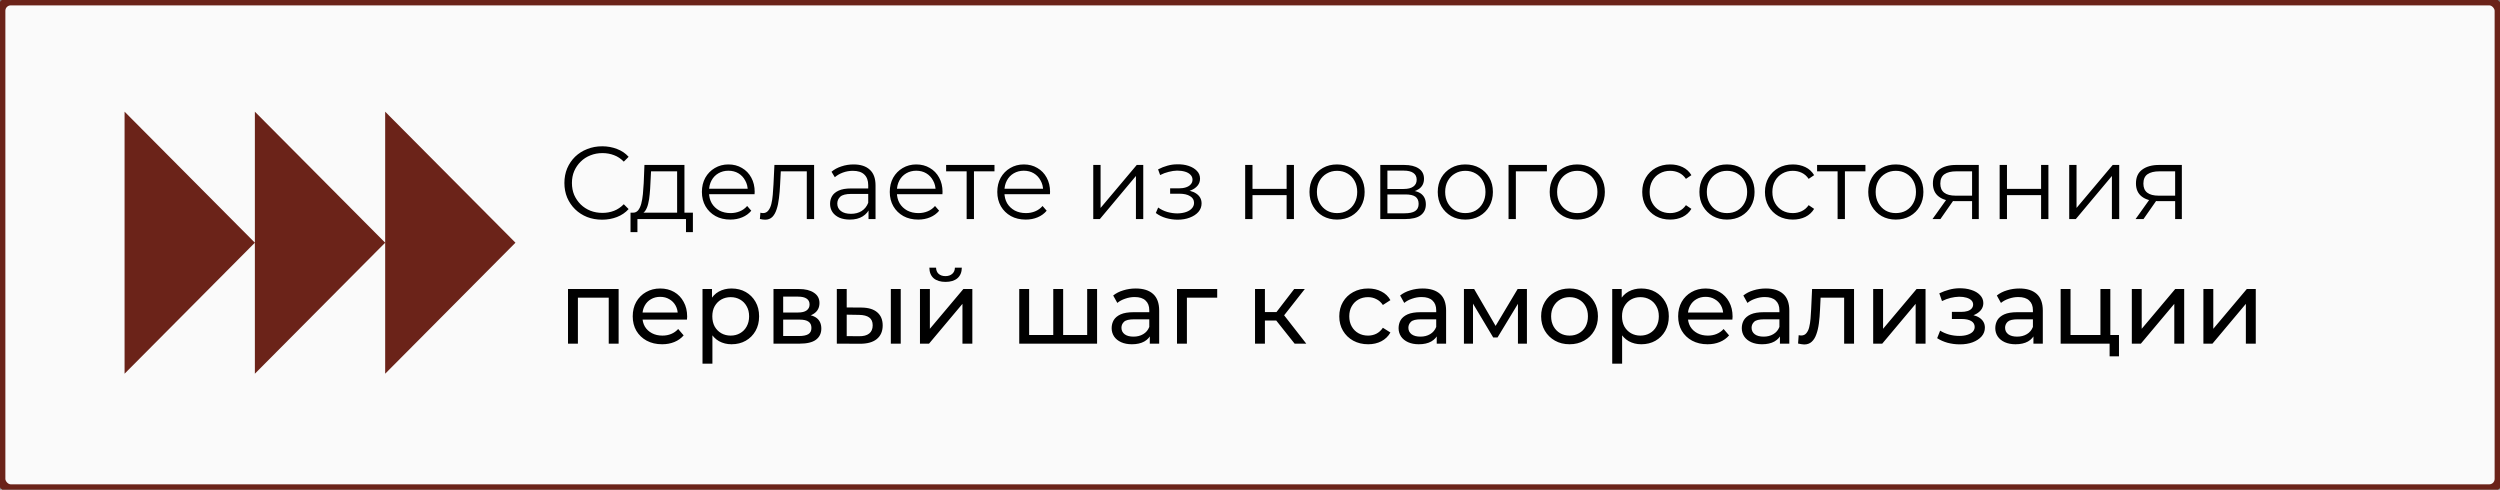
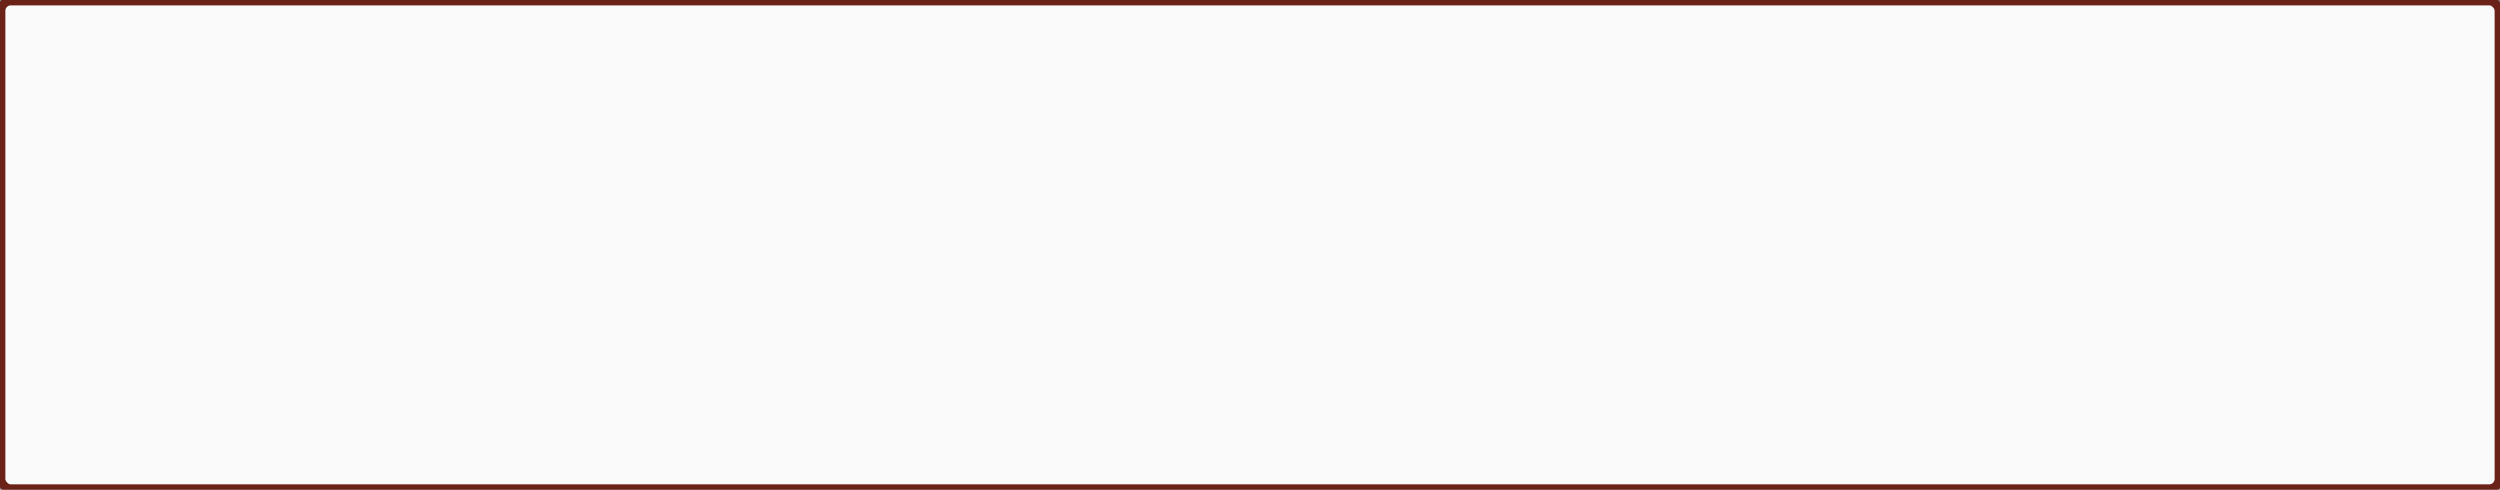
<svg xmlns="http://www.w3.org/2000/svg" viewBox="0 0 582 114" fill="none">
  <rect x="0" y="0" width="582" height="114" fill="#808080" stroke="none" />
  <rect x="0.25" y="0.25" width="581.5" height="113.5" rx="2.25" fill="#FAFAFA" stroke="#6B2319" stroke-width="2" />
-   <path fill-rule="evenodd" clip-rule="evenodd" d="M59.333 56.5L29 26V87L59.333 56.5ZM89.667 56.5L59.333 26V56.5V87L89.667 56.5ZM120 56.5L89.667 26V56.5V87L120 56.5Z" fill="#6B2319" />
-   <path d="M140.176 51.144C138.912 51.144 137.744 50.936 136.672 50.52C135.6 50.088 134.672 49.488 133.888 48.72C133.104 47.952 132.488 47.048 132.04 46.008C131.608 44.968 131.392 43.832 131.392 42.6C131.392 41.368 131.608 40.232 132.04 39.192C132.488 38.152 133.104 37.248 133.888 36.48C134.688 35.712 135.624 35.12 136.696 34.704C137.768 34.272 138.936 34.056 140.2 34.056C141.416 34.056 142.56 34.264 143.632 34.68C144.704 35.08 145.608 35.688 146.344 36.504L145.216 37.632C144.528 36.928 143.768 36.424 142.936 36.12C142.104 35.8 141.208 35.64 140.248 35.64C139.24 35.64 138.304 35.816 137.44 36.168C136.576 36.504 135.824 36.992 135.184 37.632C134.544 38.256 134.04 38.992 133.672 39.84C133.32 40.672 133.144 41.592 133.144 42.6C133.144 43.608 133.32 44.536 133.672 45.384C134.04 46.216 134.544 46.952 135.184 47.592C135.824 48.216 136.576 48.704 137.44 49.056C138.304 49.392 139.24 49.56 140.248 49.56C141.208 49.56 142.104 49.4 142.936 49.08C143.768 48.76 144.528 48.248 145.216 47.544L146.344 48.672C145.608 49.488 144.704 50.104 143.632 50.52C142.56 50.936 141.408 51.144 140.176 51.144ZM157.634 50.184V39.888H151.562L151.418 42.696C151.386 43.544 151.33 44.376 151.25 45.192C151.186 46.008 151.066 46.76 150.89 47.448C150.73 48.12 150.498 48.672 150.194 49.104C149.89 49.52 149.498 49.76 149.018 49.824L147.314 49.512C147.81 49.528 148.218 49.352 148.538 48.984C148.858 48.6 149.106 48.08 149.282 47.424C149.458 46.768 149.586 46.024 149.666 45.192C149.746 44.344 149.81 43.48 149.858 42.6L150.026 38.4H159.338V50.184H157.634ZM146.786 54.048V49.512H161.306V54.048H159.698V51H148.394V54.048H146.786ZM170.027 51.12C168.715 51.12 167.563 50.848 166.571 50.304C165.579 49.744 164.803 48.984 164.243 48.024C163.683 47.048 163.403 45.936 163.403 44.688C163.403 43.44 163.667 42.336 164.195 41.376C164.739 40.416 165.475 39.664 166.403 39.12C167.347 38.56 168.403 38.28 169.571 38.28C170.755 38.28 171.803 38.552 172.715 39.096C173.643 39.624 174.371 40.376 174.899 41.352C175.427 42.312 175.691 43.424 175.691 44.688C175.691 44.768 175.683 44.856 175.667 44.952C175.667 45.032 175.667 45.12 175.667 45.216H164.699V43.944H174.755L174.083 44.448C174.083 43.536 173.883 42.728 173.483 42.024C173.099 41.304 172.571 40.744 171.899 40.344C171.227 39.944 170.451 39.744 169.571 39.744C168.707 39.744 167.931 39.944 167.243 40.344C166.555 40.744 166.019 41.304 165.635 42.024C165.251 42.744 165.059 43.568 165.059 44.496V44.76C165.059 45.72 165.267 46.568 165.683 47.304C166.115 48.024 166.707 48.592 167.459 49.008C168.227 49.408 169.099 49.608 170.075 49.608C170.843 49.608 171.555 49.472 172.211 49.2C172.883 48.928 173.459 48.512 173.939 47.952L174.899 49.056C174.339 49.728 173.635 50.24 172.787 50.592C171.955 50.944 171.035 51.12 170.027 51.12ZM176.901 50.976L177.021 49.512C177.133 49.528 177.237 49.552 177.333 49.584C177.445 49.6 177.541 49.608 177.621 49.608C178.133 49.608 178.541 49.416 178.845 49.032C179.165 48.648 179.405 48.136 179.565 47.496C179.725 46.856 179.837 46.136 179.901 45.336C179.965 44.52 180.021 43.704 180.069 42.888L180.285 38.4H189.525V51H187.821V39.384L188.253 39.888H181.389L181.797 39.36L181.605 43.008C181.557 44.096 181.469 45.136 181.341 46.128C181.229 47.12 181.045 47.992 180.789 48.744C180.549 49.496 180.213 50.088 179.781 50.52C179.349 50.936 178.797 51.144 178.125 51.144C177.933 51.144 177.733 51.128 177.525 51.096C177.333 51.064 177.125 51.024 176.901 50.976ZM202.193 51V48.216L202.121 47.76V43.104C202.121 42.032 201.817 41.208 201.209 40.632C200.617 40.056 199.729 39.768 198.545 39.768C197.729 39.768 196.953 39.904 196.217 40.176C195.481 40.448 194.857 40.808 194.345 41.256L193.577 39.984C194.217 39.44 194.985 39.024 195.881 38.736C196.777 38.432 197.721 38.28 198.713 38.28C200.345 38.28 201.601 38.688 202.481 39.504C203.377 40.304 203.825 41.528 203.825 43.176V51H202.193ZM197.849 51.12C196.905 51.12 196.081 50.968 195.377 50.664C194.689 50.344 194.161 49.912 193.793 49.368C193.425 48.808 193.241 48.168 193.241 47.448C193.241 46.792 193.393 46.2 193.697 45.672C194.017 45.128 194.529 44.696 195.233 44.376C195.953 44.04 196.913 43.872 198.113 43.872H202.457V45.144H198.161C196.945 45.144 196.097 45.36 195.617 45.792C195.153 46.224 194.921 46.76 194.921 47.4C194.921 48.12 195.201 48.696 195.761 49.128C196.321 49.56 197.105 49.776 198.113 49.776C199.073 49.776 199.897 49.56 200.585 49.128C201.289 48.68 201.801 48.04 202.121 47.208L202.505 48.384C202.185 49.216 201.625 49.88 200.825 50.376C200.041 50.872 199.049 51.12 197.849 51.12ZM213.762 51.12C212.45 51.12 211.298 50.848 210.305 50.304C209.314 49.744 208.537 48.984 207.977 48.024C207.417 47.048 207.137 45.936 207.137 44.688C207.137 43.44 207.401 42.336 207.929 41.376C208.474 40.416 209.209 39.664 210.137 39.12C211.082 38.56 212.137 38.28 213.305 38.28C214.489 38.28 215.537 38.552 216.45 39.096C217.377 39.624 218.106 40.376 218.633 41.352C219.161 42.312 219.425 43.424 219.425 44.688C219.425 44.768 219.417 44.856 219.401 44.952C219.401 45.032 219.401 45.12 219.401 45.216H208.434V43.944H218.489L217.817 44.448C217.817 43.536 217.618 42.728 217.218 42.024C216.833 41.304 216.305 40.744 215.633 40.344C214.962 39.944 214.185 39.744 213.305 39.744C212.441 39.744 211.666 39.944 210.977 40.344C210.29 40.744 209.754 41.304 209.369 42.024C208.986 42.744 208.793 43.568 208.793 44.496V44.76C208.793 45.72 209.001 46.568 209.417 47.304C209.85 48.024 210.441 48.592 211.194 49.008C211.962 49.408 212.833 49.608 213.81 49.608C214.577 49.608 215.29 49.472 215.946 49.2C216.618 48.928 217.194 48.512 217.673 47.952L218.633 49.056C218.073 49.728 217.369 50.24 216.522 50.592C215.69 50.944 214.769 51.12 213.762 51.12ZM225.035 51V39.432L225.467 39.888H220.259V38.4H231.515V39.888H226.307L226.739 39.432V51H225.035ZM238.793 51.12C237.481 51.12 236.329 50.848 235.337 50.304C234.345 49.744 233.569 48.984 233.009 48.024C232.449 47.048 232.169 45.936 232.169 44.688C232.169 43.44 232.433 42.336 232.961 41.376C233.505 40.416 234.241 39.664 235.169 39.12C236.113 38.56 237.169 38.28 238.337 38.28C239.521 38.28 240.569 38.552 241.481 39.096C242.409 39.624 243.137 40.376 243.665 41.352C244.193 42.312 244.457 43.424 244.457 44.688C244.457 44.768 244.449 44.856 244.433 44.952C244.433 45.032 244.433 45.12 244.433 45.216H233.465V43.944H243.521L242.849 44.448C242.849 43.536 242.649 42.728 242.249 42.024C241.865 41.304 241.337 40.744 240.665 40.344C239.993 39.944 239.217 39.744 238.337 39.744C237.473 39.744 236.697 39.944 236.009 40.344C235.321 40.744 234.785 41.304 234.401 42.024C234.017 42.744 233.825 43.568 233.825 44.496V44.76C233.825 45.72 234.033 46.568 234.449 47.304C234.881 48.024 235.473 48.592 236.225 49.008C236.993 49.408 237.865 49.608 238.841 49.608C239.609 49.608 240.321 49.472 240.977 49.2C241.649 48.928 242.225 48.512 242.705 47.952L243.665 49.056C243.105 49.728 242.401 50.24 241.553 50.592C240.721 50.944 239.801 51.12 238.793 51.12ZM254.51 51V38.4H256.215V48.408L264.637 38.4H266.15V51H264.445V40.968L256.045 51H254.51ZM274.16 51.144C273.248 51.144 272.342 51.016 271.447 50.76C270.553 50.504 269.76 50.112 269.072 49.584L269.623 48.312C270.233 48.76 270.935 49.104 271.735 49.344C272.535 49.568 273.327 49.68 274.113 49.68C274.895 49.664 275.575 49.552 276.152 49.344C276.728 49.136 277.175 48.848 277.495 48.48C277.815 48.112 277.975 47.696 277.975 47.232C277.975 46.56 277.673 46.04 277.062 45.672C276.455 45.288 275.623 45.096 274.567 45.096H272.408V43.848H274.447C275.072 43.848 275.623 43.768 276.103 43.608C276.582 43.448 276.952 43.216 277.207 42.912C277.48 42.608 277.615 42.248 277.615 41.832C277.615 41.384 277.455 41 277.135 40.68C276.832 40.36 276.408 40.12 275.863 39.96C275.32 39.8 274.702 39.72 274.015 39.72C273.392 39.736 272.743 39.832 272.072 40.008C271.4 40.168 270.735 40.416 270.08 40.752L269.6 39.432C270.335 39.048 271.062 38.76 271.783 38.568C272.52 38.36 273.255 38.256 273.993 38.256C275 38.224 275.902 38.344 276.702 38.616C277.52 38.888 278.168 39.28 278.647 39.792C279.127 40.288 279.368 40.888 279.368 41.592C279.368 42.216 279.175 42.76 278.793 43.224C278.408 43.688 277.895 44.048 277.255 44.304C276.615 44.56 275.887 44.688 275.072 44.688L275.142 44.232C276.582 44.232 277.702 44.512 278.502 45.072C279.32 45.632 279.728 46.392 279.728 47.352C279.728 48.104 279.48 48.768 278.983 49.344C278.488 49.904 277.815 50.344 276.967 50.664C276.135 50.984 275.2 51.144 274.16 51.144ZM289.877 51V38.4H291.58V43.968H299.525V38.4H301.23V51H299.525V45.432H291.58V51H289.877ZM311.257 51.12C310.04 51.12 308.945 50.848 307.967 50.304C307.007 49.744 306.248 48.984 305.688 48.024C305.127 47.048 304.848 45.936 304.848 44.688C304.848 43.424 305.127 42.312 305.688 41.352C306.248 40.392 307.007 39.64 307.967 39.096C308.928 38.552 310.025 38.28 311.257 38.28C312.505 38.28 313.608 38.552 314.567 39.096C315.545 39.64 316.305 40.392 316.848 41.352C317.408 42.312 317.688 43.424 317.688 44.688C317.688 45.936 317.408 47.048 316.848 48.024C316.305 48.984 315.545 49.744 314.567 50.304C313.592 50.848 312.488 51.12 311.257 51.12ZM311.257 49.608C312.168 49.608 312.978 49.408 313.68 49.008C314.385 48.592 314.938 48.016 315.337 47.28C315.752 46.528 315.96 45.664 315.96 44.688C315.96 43.696 315.752 42.832 315.337 42.096C314.938 41.36 314.385 40.792 313.68 40.392C312.978 39.976 312.178 39.768 311.28 39.768C310.385 39.768 309.585 39.976 308.88 40.392C308.178 40.792 307.618 41.36 307.2 42.096C306.785 42.832 306.577 43.696 306.577 44.688C306.577 45.664 306.785 46.528 307.2 47.28C307.618 48.016 308.178 48.592 308.88 49.008C309.585 49.408 310.377 49.608 311.257 49.608ZM321.33 51V38.4H326.897C328.322 38.4 329.442 38.672 330.257 39.216C331.09 39.76 331.507 40.56 331.507 41.616C331.507 42.64 331.115 43.432 330.33 43.992C329.548 44.536 328.515 44.808 327.235 44.808L327.57 44.304C329.075 44.304 330.178 44.584 330.882 45.144C331.587 45.704 331.938 46.512 331.938 47.568C331.938 48.656 331.538 49.504 330.738 50.112C329.955 50.704 328.73 51 327.067 51H321.33ZM322.988 49.656H326.995C328.067 49.656 328.875 49.488 329.418 49.152C329.978 48.8 330.257 48.24 330.257 47.472C330.257 46.704 330.01 46.144 329.515 45.792C329.017 45.44 328.235 45.264 327.163 45.264H322.988V49.656ZM322.988 43.992H326.777C327.755 43.992 328.498 43.808 329.01 43.44C329.538 43.072 329.803 42.536 329.803 41.832C329.803 41.128 329.538 40.6 329.01 40.248C328.498 39.896 327.755 39.72 326.777 39.72H322.988V43.992ZM341.115 51.12C339.9 51.12 338.805 50.848 337.827 50.304C336.868 49.744 336.108 48.984 335.548 48.024C334.988 47.048 334.707 45.936 334.707 44.688C334.707 43.424 334.988 42.312 335.548 41.352C336.108 40.392 336.868 39.64 337.827 39.096C338.788 38.552 339.885 38.28 341.115 38.28C342.365 38.28 343.467 38.552 344.428 39.096C345.405 39.64 346.165 40.392 346.707 41.352C347.267 42.312 347.548 43.424 347.548 44.688C347.548 45.936 347.267 47.048 346.707 48.024C346.165 48.984 345.405 49.744 344.428 50.304C343.452 50.848 342.348 51.12 341.115 51.12ZM341.115 49.608C342.027 49.608 342.835 49.408 343.54 49.008C344.245 48.592 344.795 48.016 345.195 47.28C345.613 46.528 345.82 45.664 345.82 44.688C345.82 43.696 345.613 42.832 345.195 42.096C344.795 41.36 344.245 40.792 343.54 40.392C342.835 39.976 342.035 39.768 341.14 39.768C340.245 39.768 339.445 39.976 338.74 40.392C338.035 40.792 337.475 41.36 337.06 42.096C336.645 42.832 336.435 43.696 336.435 44.688C336.435 45.664 336.645 46.528 337.06 47.28C337.475 48.016 338.035 48.592 338.74 49.008C339.445 49.408 340.235 49.608 341.115 49.608ZM351.19 51V38.4H360.118V39.888H352.462L352.892 39.456V51H351.19ZM367.178 51.12C365.962 51.12 364.868 50.848 363.89 50.304C362.93 49.744 362.17 48.984 361.61 48.024C361.05 47.048 360.77 45.936 360.77 44.688C360.77 43.424 361.05 42.312 361.61 41.352C362.17 40.392 362.93 39.64 363.89 39.096C364.85 38.552 365.947 38.28 367.178 38.28C368.428 38.28 369.53 38.552 370.49 39.096C371.467 39.64 372.228 40.392 372.77 41.352C373.33 42.312 373.61 43.424 373.61 44.688C373.61 45.936 373.33 47.048 372.77 48.024C372.228 48.984 371.467 49.744 370.49 50.304C369.515 50.848 368.41 51.12 367.178 51.12ZM367.178 49.608C368.09 49.608 368.897 49.408 369.603 49.008C370.308 48.592 370.858 48.016 371.257 47.28C371.675 46.528 371.882 45.664 371.882 44.688C371.882 43.696 371.675 42.832 371.257 42.096C370.858 41.36 370.308 40.792 369.603 40.392C368.897 39.976 368.098 39.768 367.202 39.768C366.308 39.768 365.507 39.976 364.803 40.392C364.098 40.792 363.538 41.36 363.123 42.096C362.707 42.832 362.498 43.696 362.498 44.688C362.498 45.664 362.707 46.528 363.123 47.28C363.538 48.016 364.098 48.592 364.803 49.008C365.507 49.408 366.298 49.608 367.178 49.608ZM388.812 51.12C387.565 51.12 386.445 50.848 385.452 50.304C384.478 49.744 383.71 48.984 383.15 48.024C382.59 47.048 382.31 45.936 382.31 44.688C382.31 43.424 382.59 42.312 383.15 41.352C383.71 40.392 384.478 39.64 385.452 39.096C386.445 38.552 387.565 38.28 388.812 38.28C389.885 38.28 390.853 38.488 391.717 38.904C392.582 39.32 393.262 39.944 393.757 40.776L392.485 41.64C392.053 41 391.517 40.528 390.877 40.224C390.238 39.92 389.543 39.768 388.79 39.768C387.892 39.768 387.085 39.976 386.365 40.392C385.645 40.792 385.077 41.36 384.663 42.096C384.245 42.832 384.038 43.696 384.038 44.688C384.038 45.68 384.245 46.544 384.663 47.28C385.077 48.016 385.645 48.592 386.365 49.008C387.085 49.408 387.892 49.608 388.79 49.608C389.543 49.608 390.238 49.456 390.877 49.152C391.517 48.848 392.053 48.384 392.485 47.76L393.757 48.624C393.262 49.44 392.582 50.064 391.717 50.496C390.853 50.912 389.885 51.12 388.812 51.12ZM402.03 51.12C400.815 51.12 399.717 50.848 398.743 50.304C397.783 49.744 397.022 48.984 396.462 48.024C395.902 47.048 395.623 45.936 395.623 44.688C395.623 43.424 395.902 42.312 396.462 41.352C397.022 40.392 397.783 39.64 398.743 39.096C399.702 38.552 400.798 38.28 402.03 38.28C403.277 38.28 404.382 38.552 405.342 39.096C406.317 39.64 407.077 40.392 407.623 41.352C408.183 42.312 408.462 43.424 408.462 44.688C408.462 45.936 408.183 47.048 407.623 48.024C407.077 48.984 406.317 49.744 405.342 50.304C404.365 50.848 403.262 51.12 402.03 51.12ZM402.03 49.608C402.942 49.608 403.75 49.408 404.455 49.008C405.158 48.592 405.71 48.016 406.11 47.28C406.525 46.528 406.735 45.664 406.735 44.688C406.735 43.696 406.525 42.832 406.11 42.096C405.71 41.36 405.158 40.792 404.455 40.392C403.75 39.976 402.95 39.768 402.055 39.768C401.158 39.768 400.358 39.976 399.655 40.392C398.95 40.792 398.39 41.36 397.975 42.096C397.558 42.832 397.35 43.696 397.35 44.688C397.35 45.664 397.558 46.528 397.975 47.28C398.39 48.016 398.95 48.592 399.655 49.008C400.358 49.408 401.15 49.608 402.03 49.608ZM417.382 51.12C416.135 51.12 415.015 50.848 414.022 50.304C413.048 49.744 412.28 48.984 411.72 48.024C411.16 47.048 410.88 45.936 410.88 44.688C410.88 43.424 411.16 42.312 411.72 41.352C412.28 40.392 413.048 39.64 414.022 39.096C415.015 38.552 416.135 38.28 417.382 38.28C418.455 38.28 419.423 38.488 420.288 38.904C421.152 39.32 421.832 39.944 422.327 40.776L421.055 41.64C420.623 41 420.087 40.528 419.447 40.224C418.808 39.92 418.113 39.768 417.36 39.768C416.462 39.768 415.655 39.976 414.935 40.392C414.215 40.792 413.647 41.36 413.233 42.096C412.815 42.832 412.608 43.696 412.608 44.688C412.608 45.68 412.815 46.544 413.233 47.28C413.647 48.016 414.215 48.592 414.935 49.008C415.655 49.408 416.462 49.608 417.36 49.608C418.113 49.608 418.808 49.456 419.447 49.152C420.087 48.848 420.623 48.384 421.055 47.76L422.327 48.624C421.832 49.44 421.152 50.064 420.288 50.496C419.423 50.912 418.455 51.12 417.382 51.12ZM427.793 51V39.432L428.225 39.888H423.017V38.4H434.272V39.888H429.065L429.498 39.432V51H427.793ZM441.335 51.12C440.118 51.12 439.022 50.848 438.048 50.304C437.087 49.744 436.327 48.984 435.767 48.024C435.207 47.048 434.928 45.936 434.928 44.688C434.928 43.424 435.207 42.312 435.767 41.352C436.327 40.392 437.087 39.64 438.048 39.096C439.007 38.552 440.103 38.28 441.335 38.28C442.582 38.28 443.688 38.552 444.647 39.096C445.623 39.64 446.382 40.392 446.928 41.352C447.488 42.312 447.767 43.424 447.767 44.688C447.767 45.936 447.488 47.048 446.928 48.024C446.382 48.984 445.623 49.744 444.647 50.304C443.67 50.848 442.567 51.12 441.335 51.12ZM441.335 49.608C442.248 49.608 443.055 49.408 443.757 49.008C444.462 48.592 445.015 48.016 445.415 47.28C445.83 46.528 446.038 45.664 446.038 44.688C446.038 43.696 445.83 42.832 445.415 42.096C445.015 41.36 444.462 40.792 443.757 40.392C443.055 39.976 442.255 39.768 441.358 39.768C440.462 39.768 439.663 39.976 438.957 40.392C438.255 40.792 437.695 41.36 437.277 42.096C436.863 42.832 436.655 43.696 436.655 44.688C436.655 45.664 436.863 46.528 437.277 47.28C437.695 48.016 438.255 48.592 438.957 49.008C439.663 49.408 440.455 49.608 441.335 49.608ZM459.1 51V46.464L459.41 46.824H455.14C453.522 46.824 452.26 46.472 451.348 45.768C450.435 45.064 449.98 44.04 449.98 42.696C449.98 41.256 450.467 40.184 451.442 39.48C452.42 38.76 453.723 38.4 455.355 38.4H460.66V51H459.1ZM449.882 51L453.34 46.152H455.115L451.73 51H449.882ZM459.1 45.96V39.384L459.41 39.888H455.402C454.235 39.888 453.322 40.112 452.668 40.56C452.027 41.008 451.707 41.736 451.707 42.744C451.707 44.616 452.9 45.552 455.283 45.552H459.41L459.1 45.96ZM465.517 51V38.4H467.223V43.968H475.165V38.4H476.87V51H475.165V45.432H467.223V51H465.517ZM481.712 51V38.4H483.418V48.408L491.84 38.4H493.353V51H491.65V40.968L483.25 51H481.712ZM506.373 51V46.464L506.685 46.824H502.413C500.798 46.824 499.533 46.472 498.62 45.768C497.707 45.064 497.252 44.04 497.252 42.696C497.252 41.256 497.74 40.184 498.717 39.48C499.692 38.76 500.998 38.4 502.627 38.4H507.933V51H506.373ZM497.158 51L500.613 46.152H502.387L499.005 51H497.158ZM506.373 45.96V39.384L506.685 39.888H502.678C501.507 39.888 500.598 40.112 499.94 40.56C499.3 41.008 498.98 41.736 498.98 42.744C498.98 44.616 500.173 45.552 502.558 45.552H506.685L506.373 45.96ZM132.232 80V67.28H144.016V80H141.712V68.72L142.264 69.296H133.984L134.536 68.72V80H132.232ZM154.138 80.144C152.778 80.144 151.578 79.864 150.538 79.304C149.514 78.744 148.714 77.976 148.138 77C147.578 76.024 147.298 74.904 147.298 73.64C147.298 72.376 147.57 71.256 148.114 70.28C148.674 69.304 149.434 68.544 150.394 68C151.37 67.44 152.466 67.16 153.682 67.16C154.914 67.16 156.002 67.432 156.946 67.976C157.89 68.52 158.626 69.288 159.154 70.28C159.698 71.256 159.97 72.4 159.97 73.712C159.97 73.808 159.962 73.92 159.946 74.048C159.946 74.176 159.938 74.296 159.922 74.408H149.098V72.752H158.722L157.786 73.328C157.802 72.512 157.634 71.784 157.282 71.144C156.93 70.504 156.442 70.008 155.818 69.656C155.21 69.288 154.498 69.104 153.682 69.104C152.882 69.104 152.17 69.288 151.546 69.656C150.922 70.008 150.434 70.512 150.082 71.168C149.73 71.808 149.554 72.544 149.554 73.376V73.76C149.554 74.608 149.746 75.368 150.13 76.04C150.53 76.696 151.082 77.208 151.786 77.576C152.49 77.944 153.298 78.128 154.21 78.128C154.962 78.128 155.642 78 156.25 77.744C156.874 77.488 157.418 77.104 157.882 76.592L159.154 78.08C158.578 78.752 157.858 79.264 156.994 79.616C156.146 79.968 155.194 80.144 154.138 80.144ZM170.288 80.144C169.232 80.144 168.264 79.904 167.385 79.424C166.52 78.928 165.825 78.2 165.297 77.24C164.785 76.28 164.529 75.08 164.529 73.64C164.529 72.2 164.776 71 165.273 70.04C165.785 69.08 166.472 68.36 167.337 67.88C168.216 67.4 169.201 67.16 170.288 67.16C171.536 67.16 172.641 67.432 173.601 67.976C174.56 68.52 175.321 69.28 175.881 70.256C176.44 71.216 176.72 72.344 176.72 73.64C176.72 74.936 176.44 76.072 175.881 77.048C175.321 78.024 174.56 78.784 173.601 79.328C172.641 79.872 171.536 80.144 170.288 80.144ZM163.544 84.656V67.28H165.752V70.712L165.608 73.664L165.849 76.616V84.656H163.544ZM170.096 78.128C170.912 78.128 171.641 77.944 172.28 77.576C172.936 77.208 173.448 76.688 173.816 76.016C174.201 75.328 174.393 74.536 174.393 73.64C174.393 72.728 174.201 71.944 173.816 71.288C173.448 70.616 172.936 70.096 172.28 69.728C171.641 69.36 170.912 69.176 170.096 69.176C169.297 69.176 168.569 69.36 167.912 69.728C167.273 70.096 166.761 70.616 166.376 71.288C166.008 71.944 165.825 72.728 165.825 73.64C165.825 74.536 166.008 75.328 166.376 76.016C166.761 76.688 167.273 77.208 167.912 77.576C168.569 77.944 169.297 78.128 170.096 78.128ZM180.068 80V67.28H185.972C187.46 67.28 188.628 67.568 189.476 68.144C190.34 68.704 190.772 69.504 190.772 70.544C190.772 71.584 190.364 72.392 189.548 72.968C188.748 73.528 187.684 73.808 186.356 73.808L186.716 73.184C188.236 73.184 189.364 73.464 190.1 74.024C190.836 74.584 191.204 75.408 191.204 76.496C191.204 77.6 190.788 78.464 189.956 79.088C189.14 79.696 187.884 80 186.188 80H180.068ZM182.324 78.224H186.02C186.98 78.224 187.7 78.08 188.18 77.792C188.66 77.488 188.9 77.008 188.9 76.352C188.9 75.68 188.676 75.192 188.228 74.888C187.796 74.568 187.108 74.408 186.164 74.408H182.324V78.224ZM182.324 72.752H185.78C186.66 72.752 187.324 72.592 187.772 72.272C188.236 71.936 188.468 71.472 188.468 70.88C188.468 70.272 188.236 69.816 187.772 69.512C187.324 69.208 186.66 69.056 185.78 69.056H182.324V72.752ZM207.386 80V67.28H209.69V80H207.386ZM200.546 71.6C202.162 71.616 203.386 71.984 204.218 72.704C205.066 73.424 205.49 74.44 205.49 75.752C205.49 77.128 205.026 78.192 204.098 78.944C203.186 79.68 201.874 80.04 200.162 80.024L194.81 80V67.28H197.114V71.576L200.546 71.6ZM199.994 78.272C201.018 78.288 201.802 78.08 202.346 77.648C202.89 77.216 203.162 76.576 203.162 75.728C203.162 74.896 202.89 74.288 202.346 73.904C201.818 73.52 201.034 73.32 199.994 73.304L197.114 73.256V78.248L199.994 78.272ZM214.169 80V67.28H216.474V76.544L224.274 67.28H226.362V80H224.058V70.736L216.281 80H214.169ZM220.121 65.624C218.953 65.624 218.034 65.344 217.362 64.784C216.706 64.208 216.369 63.384 216.353 62.312H217.913C217.929 62.92 218.13 63.4 218.513 63.752C218.913 64.104 219.441 64.28 220.097 64.28C220.754 64.28 221.281 64.104 221.681 63.752C222.082 63.4 222.29 62.92 222.305 62.312H223.913C223.898 63.384 223.554 64.208 222.881 64.784C222.209 65.344 221.29 65.624 220.121 65.624ZM245.727 77.984L245.199 78.584V67.28H247.503V78.584L246.927 77.984H253.648L253.095 78.584V67.28H255.4V80H237.279V67.28H239.583V78.584L239.031 77.984H245.727ZM267.673 80V77.312L267.553 76.808V72.224C267.553 71.248 267.265 70.496 266.688 69.968C266.127 69.424 265.28 69.152 264.145 69.152C263.392 69.152 262.658 69.28 261.938 69.536C261.217 69.776 260.608 70.104 260.113 70.52L259.152 68.792C259.808 68.264 260.592 67.864 261.505 67.592C262.433 67.304 263.4 67.16 264.408 67.16C266.152 67.16 267.498 67.584 268.44 68.432C269.385 69.28 269.858 70.576 269.858 72.32V80H267.673ZM263.498 80.144C262.553 80.144 261.72 79.984 261 79.664C260.298 79.344 259.752 78.904 259.368 78.344C258.985 77.768 258.793 77.12 258.793 76.4C258.793 75.712 258.952 75.088 259.272 74.528C259.608 73.968 260.145 73.52 260.88 73.184C261.632 72.848 262.64 72.68 263.905 72.68H267.938V74.336H264C262.848 74.336 262.072 74.528 261.673 74.912C261.272 75.296 261.072 75.76 261.072 76.304C261.072 76.928 261.32 77.432 261.817 77.816C262.312 78.184 263 78.368 263.88 78.368C264.745 78.368 265.498 78.176 266.137 77.792C266.793 77.408 267.265 76.848 267.553 76.112L268.007 77.696C267.705 78.448 267.168 79.048 266.4 79.496C265.632 79.928 264.665 80.144 263.498 80.144ZM274.005 80V67.28H283.365V69.296H275.757L276.31 68.768V80H274.005ZM301.385 80L296.465 73.808L298.363 72.656L304.098 80H301.385ZM292.17 80V67.28H294.473V80H292.17ZM293.777 74.624V72.656H297.978V74.624H293.777ZM298.553 73.904L296.418 73.616L301.29 67.28H303.762L298.553 73.904ZM318.502 80.144C317.207 80.144 316.048 79.864 315.022 79.304C314.015 78.744 313.223 77.976 312.647 77C312.07 76.024 311.783 74.904 311.783 73.64C311.783 72.376 312.07 71.256 312.647 70.28C313.223 69.304 314.015 68.544 315.022 68C316.048 67.44 317.207 67.16 318.502 67.16C319.655 67.16 320.678 67.392 321.575 67.856C322.488 68.304 323.19 68.976 323.688 69.872L321.935 71C321.517 70.376 321.007 69.92 320.397 69.632C319.808 69.328 319.168 69.176 318.478 69.176C317.647 69.176 316.902 69.36 316.248 69.728C315.59 70.096 315.07 70.616 314.688 71.288C314.303 71.944 314.11 72.728 314.11 73.64C314.11 74.552 314.303 75.344 314.688 76.016C315.07 76.688 315.59 77.208 316.248 77.576C316.902 77.944 317.647 78.128 318.478 78.128C319.168 78.128 319.808 77.984 320.397 77.696C321.007 77.392 321.517 76.928 321.935 76.304L323.688 77.408C323.19 78.288 322.488 78.968 321.575 79.448C320.678 79.912 319.655 80.144 318.502 80.144ZM334.47 80V77.312L334.35 76.808V72.224C334.35 71.248 334.062 70.496 333.485 69.968C332.925 69.424 332.077 69.152 330.942 69.152C330.19 69.152 329.452 69.28 328.733 69.536C328.012 69.776 327.405 70.104 326.91 70.52L325.95 68.792C326.605 68.264 327.39 67.864 328.303 67.592C329.23 67.304 330.197 67.16 331.205 67.16C332.95 67.16 334.293 67.584 335.238 68.432C336.183 69.28 336.652 70.576 336.652 72.32V80H334.47ZM330.293 80.144C329.35 80.144 328.517 79.984 327.798 79.664C327.092 79.344 326.55 78.904 326.165 78.344C325.783 77.768 325.59 77.12 325.59 76.4C325.59 75.712 325.75 75.088 326.07 74.528C326.405 73.968 326.942 73.52 327.678 73.184C328.43 72.848 329.438 72.68 330.702 72.68H334.733V74.336H330.798C329.645 74.336 328.87 74.528 328.47 74.912C328.07 75.296 327.87 75.76 327.87 76.304C327.87 76.928 328.118 77.432 328.613 77.816C329.11 78.184 329.798 78.368 330.678 78.368C331.543 78.368 332.293 78.176 332.933 77.792C333.59 77.408 334.062 76.848 334.35 76.112L334.805 77.696C334.502 78.448 333.965 79.048 333.197 79.496C332.43 79.928 331.462 80.144 330.293 80.144ZM340.803 80V67.28H343.178L348.65 76.688H347.69L353.308 67.28H355.467V80H353.377V69.872L353.762 70.088L348.627 78.56H347.618L342.457 69.92L342.915 69.824V80H340.803ZM365.4 80.144C364.12 80.144 362.983 79.864 361.99 79.304C361 78.744 360.215 77.976 359.64 77C359.062 76.008 358.775 74.888 358.775 73.64C358.775 72.376 359.062 71.256 359.64 70.28C360.215 69.304 361 68.544 361.99 68C362.983 67.44 364.12 67.16 365.4 67.16C366.663 67.16 367.79 67.44 368.783 68C369.79 68.544 370.575 69.304 371.135 70.28C371.71 71.24 372 72.36 372 73.64C372 74.904 371.71 76.024 371.135 77C370.575 77.976 369.79 78.744 368.783 79.304C367.79 79.864 366.663 80.144 365.4 80.144ZM365.4 78.128C366.215 78.128 366.942 77.944 367.582 77.576C368.24 77.208 368.75 76.688 369.12 76.016C369.488 75.328 369.67 74.536 369.67 73.64C369.67 72.728 369.488 71.944 369.12 71.288C368.75 70.616 368.24 70.096 367.582 69.728C366.942 69.36 366.215 69.176 365.4 69.176C364.582 69.176 363.855 69.36 363.215 69.728C362.575 70.096 362.062 70.616 361.68 71.288C361.295 71.944 361.103 72.728 361.103 73.64C361.103 74.536 361.295 75.328 361.68 76.016C362.062 76.688 362.575 77.208 363.215 77.576C363.855 77.944 364.582 78.128 365.4 78.128ZM382.07 80.144C381.015 80.144 380.045 79.904 379.165 79.424C378.303 78.928 377.605 78.2 377.077 77.24C376.565 76.28 376.31 75.08 376.31 73.64C376.31 72.2 376.558 71 377.055 70.04C377.565 69.08 378.255 68.36 379.118 67.88C379.998 67.4 380.983 67.16 382.07 67.16C383.317 67.16 384.423 67.432 385.382 67.976C386.342 68.52 387.103 69.28 387.663 70.256C388.223 71.216 388.502 72.344 388.502 73.64C388.502 74.936 388.223 76.072 387.663 77.048C387.103 78.024 386.342 78.784 385.382 79.328C384.423 79.872 383.317 80.144 382.07 80.144ZM375.325 84.656V67.28H377.535V70.712L377.39 73.664L377.63 76.616V84.656H375.325ZM381.877 78.128C382.695 78.128 383.423 77.944 384.062 77.576C384.717 77.208 385.23 76.688 385.598 76.016C385.983 75.328 386.175 74.536 386.175 73.64C386.175 72.728 385.983 71.944 385.598 71.288C385.23 70.616 384.717 70.096 384.062 69.728C383.423 69.36 382.695 69.176 381.877 69.176C381.077 69.176 380.35 69.36 379.695 69.728C379.055 70.096 378.543 70.616 378.158 71.288C377.79 71.944 377.605 72.728 377.605 73.64C377.605 74.536 377.79 75.328 378.158 76.016C378.543 76.688 379.055 77.208 379.695 77.576C380.35 77.944 381.077 78.128 381.877 78.128ZM397.512 80.144C396.152 80.144 394.952 79.864 393.913 79.304C392.89 78.744 392.09 77.976 391.512 77C390.952 76.024 390.673 74.904 390.673 73.64C390.673 72.376 390.945 71.256 391.49 70.28C392.05 69.304 392.81 68.544 393.77 68C394.745 67.44 395.84 67.16 397.058 67.16C398.29 67.16 399.377 67.432 400.32 67.976C401.265 68.52 402 69.288 402.53 70.28C403.072 71.256 403.345 72.4 403.345 73.712C403.345 73.808 403.337 73.92 403.32 74.048C403.32 74.176 403.312 74.296 403.298 74.408H392.473V72.752H402.098L401.16 73.328C401.178 72.512 401.01 71.784 400.658 71.144C400.305 70.504 399.817 70.008 399.192 69.656C398.585 69.288 397.873 69.104 397.058 69.104C396.257 69.104 395.545 69.288 394.92 69.656C394.298 70.008 393.81 70.512 393.457 71.168C393.105 71.808 392.93 72.544 392.93 73.376V73.76C392.93 74.608 393.12 75.368 393.505 76.04C393.905 76.696 394.457 77.208 395.16 77.576C395.865 77.944 396.673 78.128 397.585 78.128C398.337 78.128 399.017 78 399.625 77.744C400.25 77.488 400.793 77.104 401.257 76.592L402.53 78.08C401.952 78.752 401.233 79.264 400.37 79.616C399.52 79.968 398.57 80.144 397.512 80.144ZM414.368 80V77.312L414.248 76.808V72.224C414.248 71.248 413.96 70.496 413.385 69.968C412.825 69.424 411.975 69.152 410.84 69.152C410.087 69.152 409.353 69.28 408.632 69.536C407.913 69.776 407.305 70.104 406.808 70.52L405.848 68.792C406.505 68.264 407.288 67.864 408.2 67.592C409.127 67.304 410.095 67.16 411.105 67.16C412.848 67.16 414.192 67.584 415.135 68.432C416.08 69.28 416.553 70.576 416.553 72.32V80H414.368ZM410.192 80.144C409.248 80.144 408.415 79.984 407.695 79.664C406.993 79.344 406.447 78.904 406.065 78.344C405.68 77.768 405.488 77.12 405.488 76.4C405.488 75.712 405.647 75.088 405.967 74.528C406.305 73.968 406.84 73.52 407.575 73.184C408.327 72.848 409.335 72.68 410.6 72.68H414.632V74.336H410.695C409.545 74.336 408.767 74.528 408.368 74.912C407.967 75.296 407.767 75.76 407.767 76.304C407.767 76.928 408.015 77.432 408.512 77.816C409.007 78.184 409.695 78.368 410.575 78.368C411.44 78.368 412.192 78.176 412.832 77.792C413.488 77.408 413.96 76.848 414.248 76.112L414.705 77.696C414.4 78.448 413.865 79.048 413.095 79.496C412.327 79.928 411.36 80.144 410.192 80.144ZM418.59 79.976L418.733 78.032C418.845 78.048 418.95 78.064 419.045 78.08C419.14 78.096 419.23 78.104 419.31 78.104C419.82 78.104 420.22 77.928 420.51 77.576C420.812 77.224 421.038 76.76 421.18 76.184C421.325 75.592 421.43 74.928 421.493 74.192C421.558 73.456 421.605 72.72 421.637 71.984L421.853 67.28H431.62V80H429.317V68.624L429.87 69.296H423.34L423.87 68.6L423.7 72.128C423.652 73.248 423.565 74.296 423.438 75.272C423.31 76.248 423.11 77.104 422.837 77.84C422.58 78.576 422.22 79.152 421.757 79.568C421.31 79.984 420.725 80.192 420.005 80.192C419.798 80.192 419.572 80.168 419.332 80.12C419.11 80.088 418.86 80.04 418.59 79.976ZM436.075 80V67.28H438.38V76.544L446.18 67.28H448.267V80H445.962V70.736L438.188 80H436.075ZM456.25 80.168C455.29 80.168 454.345 80.048 453.418 79.808C452.505 79.552 451.69 79.192 450.97 78.728L451.665 76.976C452.272 77.36 452.97 77.664 453.752 77.888C454.538 78.096 455.33 78.2 456.13 78.2C456.865 78.2 457.498 78.112 458.025 77.936C458.57 77.76 458.985 77.52 459.272 77.216C459.56 76.896 459.705 76.528 459.705 76.112C459.705 75.52 459.44 75.064 458.913 74.744C458.385 74.424 457.65 74.264 456.705 74.264H454.4V72.608H456.56C457.12 72.608 457.61 72.544 458.025 72.416C458.44 72.288 458.76 72.096 458.985 71.84C459.225 71.568 459.345 71.256 459.345 70.904C459.345 70.52 459.21 70.192 458.938 69.92C458.665 69.648 458.28 69.44 457.785 69.296C457.305 69.152 456.738 69.08 456.08 69.08C455.44 69.096 454.785 69.184 454.113 69.344C453.457 69.504 452.785 69.752 452.098 70.088L451.473 68.288C452.24 67.92 452.993 67.64 453.73 67.448C454.48 67.24 455.225 67.128 455.96 67.112C457.065 67.08 458.05 67.208 458.913 67.496C459.777 67.768 460.457 68.168 460.952 68.696C461.465 69.224 461.72 69.848 461.72 70.568C461.72 71.176 461.53 71.72 461.145 72.2C460.76 72.664 460.25 73.032 459.61 73.304C458.97 73.576 458.233 73.712 457.4 73.712L457.498 73.16C458.92 73.16 460.04 73.44 460.858 74C461.673 74.56 462.08 75.32 462.08 76.28C462.08 77.048 461.825 77.728 461.312 78.32C460.8 78.896 460.105 79.352 459.225 79.688C458.36 80.008 457.37 80.168 456.25 80.168ZM473.382 80V77.312L473.262 76.808V72.224C473.262 71.248 472.975 70.496 472.4 69.968C471.84 69.424 470.993 69.152 469.855 69.152C469.103 69.152 468.368 69.28 467.647 69.536C466.928 69.776 466.32 70.104 465.822 70.52L464.863 68.792C465.52 68.264 466.303 67.864 467.215 67.592C468.142 67.304 469.113 67.16 470.12 67.16C471.863 67.16 473.207 67.584 474.152 68.432C475.095 69.28 475.567 70.576 475.567 72.32V80H473.382ZM469.207 80.144C468.262 80.144 467.433 79.984 466.712 79.664C466.007 79.344 465.462 78.904 465.08 78.344C464.695 77.768 464.502 77.12 464.502 76.4C464.502 75.712 464.663 75.088 464.983 74.528C465.32 73.968 465.855 73.52 466.592 73.184C467.342 72.848 468.353 72.68 469.615 72.68H473.647V74.336H469.712C468.56 74.336 467.783 74.528 467.382 74.912C466.983 75.296 466.783 75.76 466.783 76.304C466.783 76.928 467.033 77.432 467.527 77.816C468.022 78.184 468.712 78.368 469.592 78.368C470.455 78.368 471.207 78.176 471.848 77.792C472.502 77.408 472.975 76.848 473.262 76.112L473.72 77.696C473.415 78.448 472.88 79.048 472.113 79.496C471.342 79.928 470.375 80.144 469.207 80.144ZM479.717 80V67.28H482.02V77.984H488.98V67.28H491.285V80H479.717ZM491.118 82.952V79.88L491.692 80H488.98V77.984H493.3V82.952H491.118ZM496.288 80V67.28H498.59V76.544L506.39 67.28H508.478V80H506.175V70.736L498.397 80H496.288ZM512.95 80V67.28H515.255V76.544L523.055 67.28H525.143V80H522.837V70.736L515.062 80H512.95Z" fill="black" />
</svg>